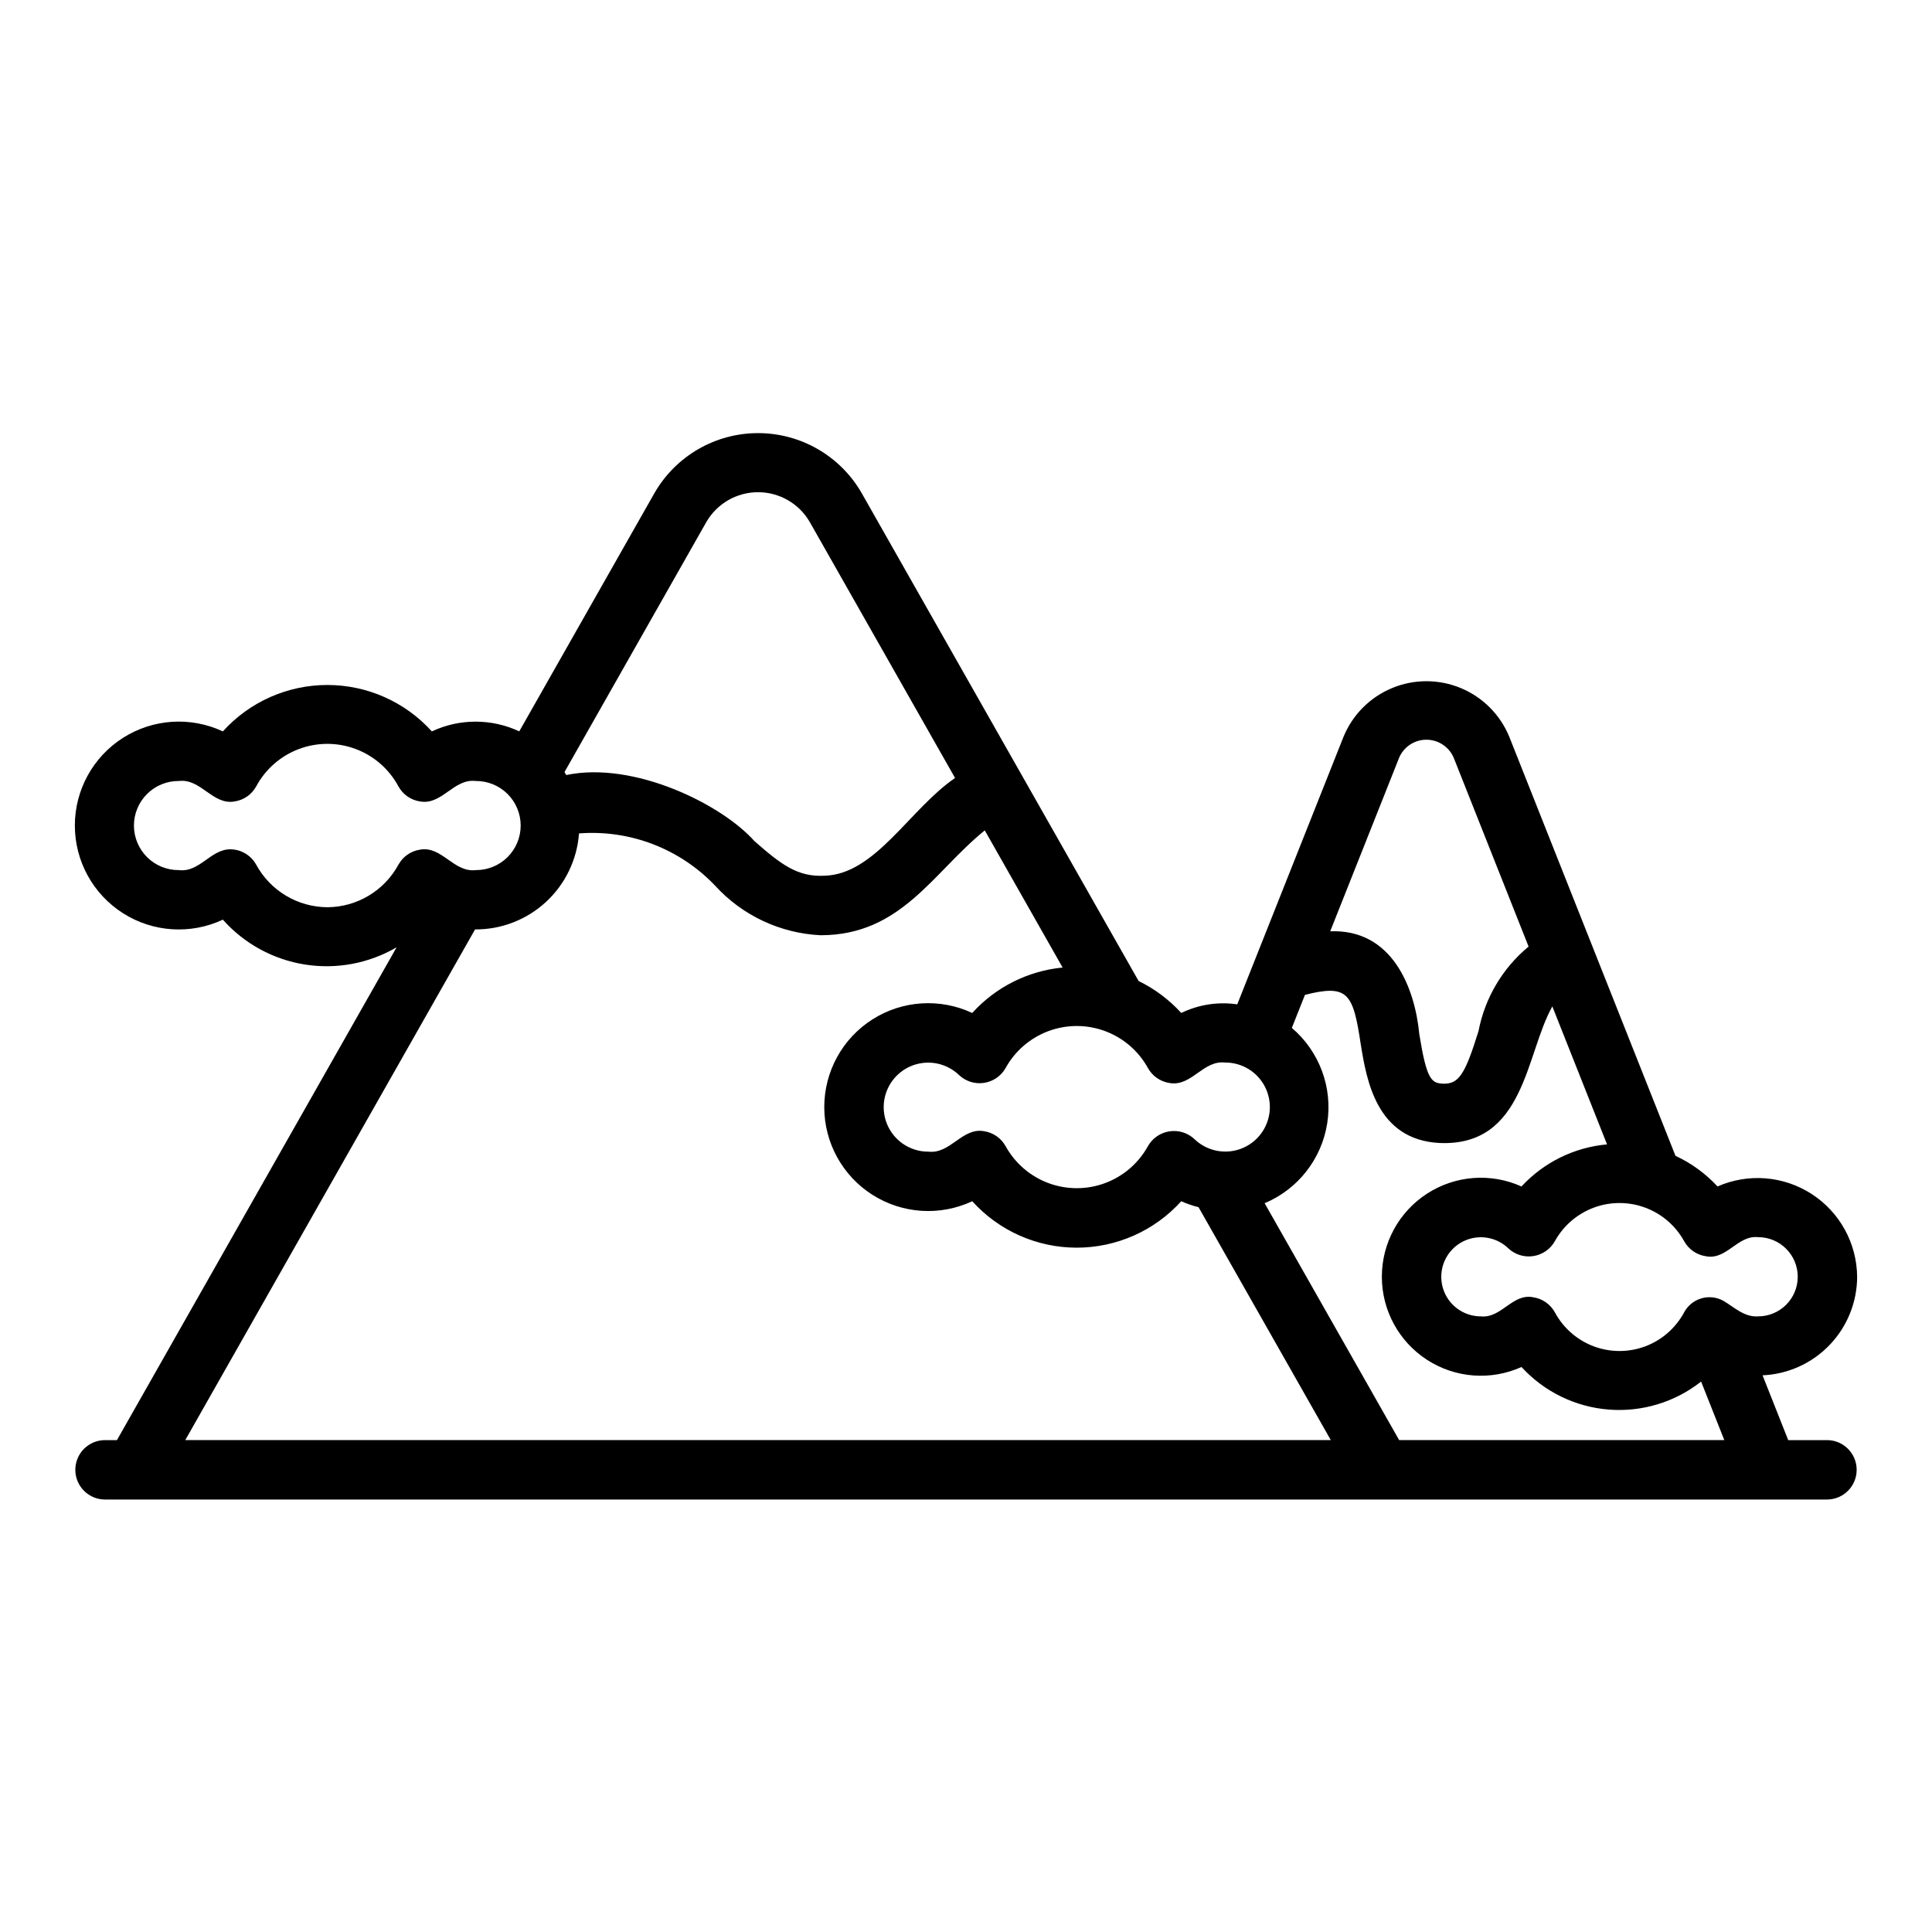
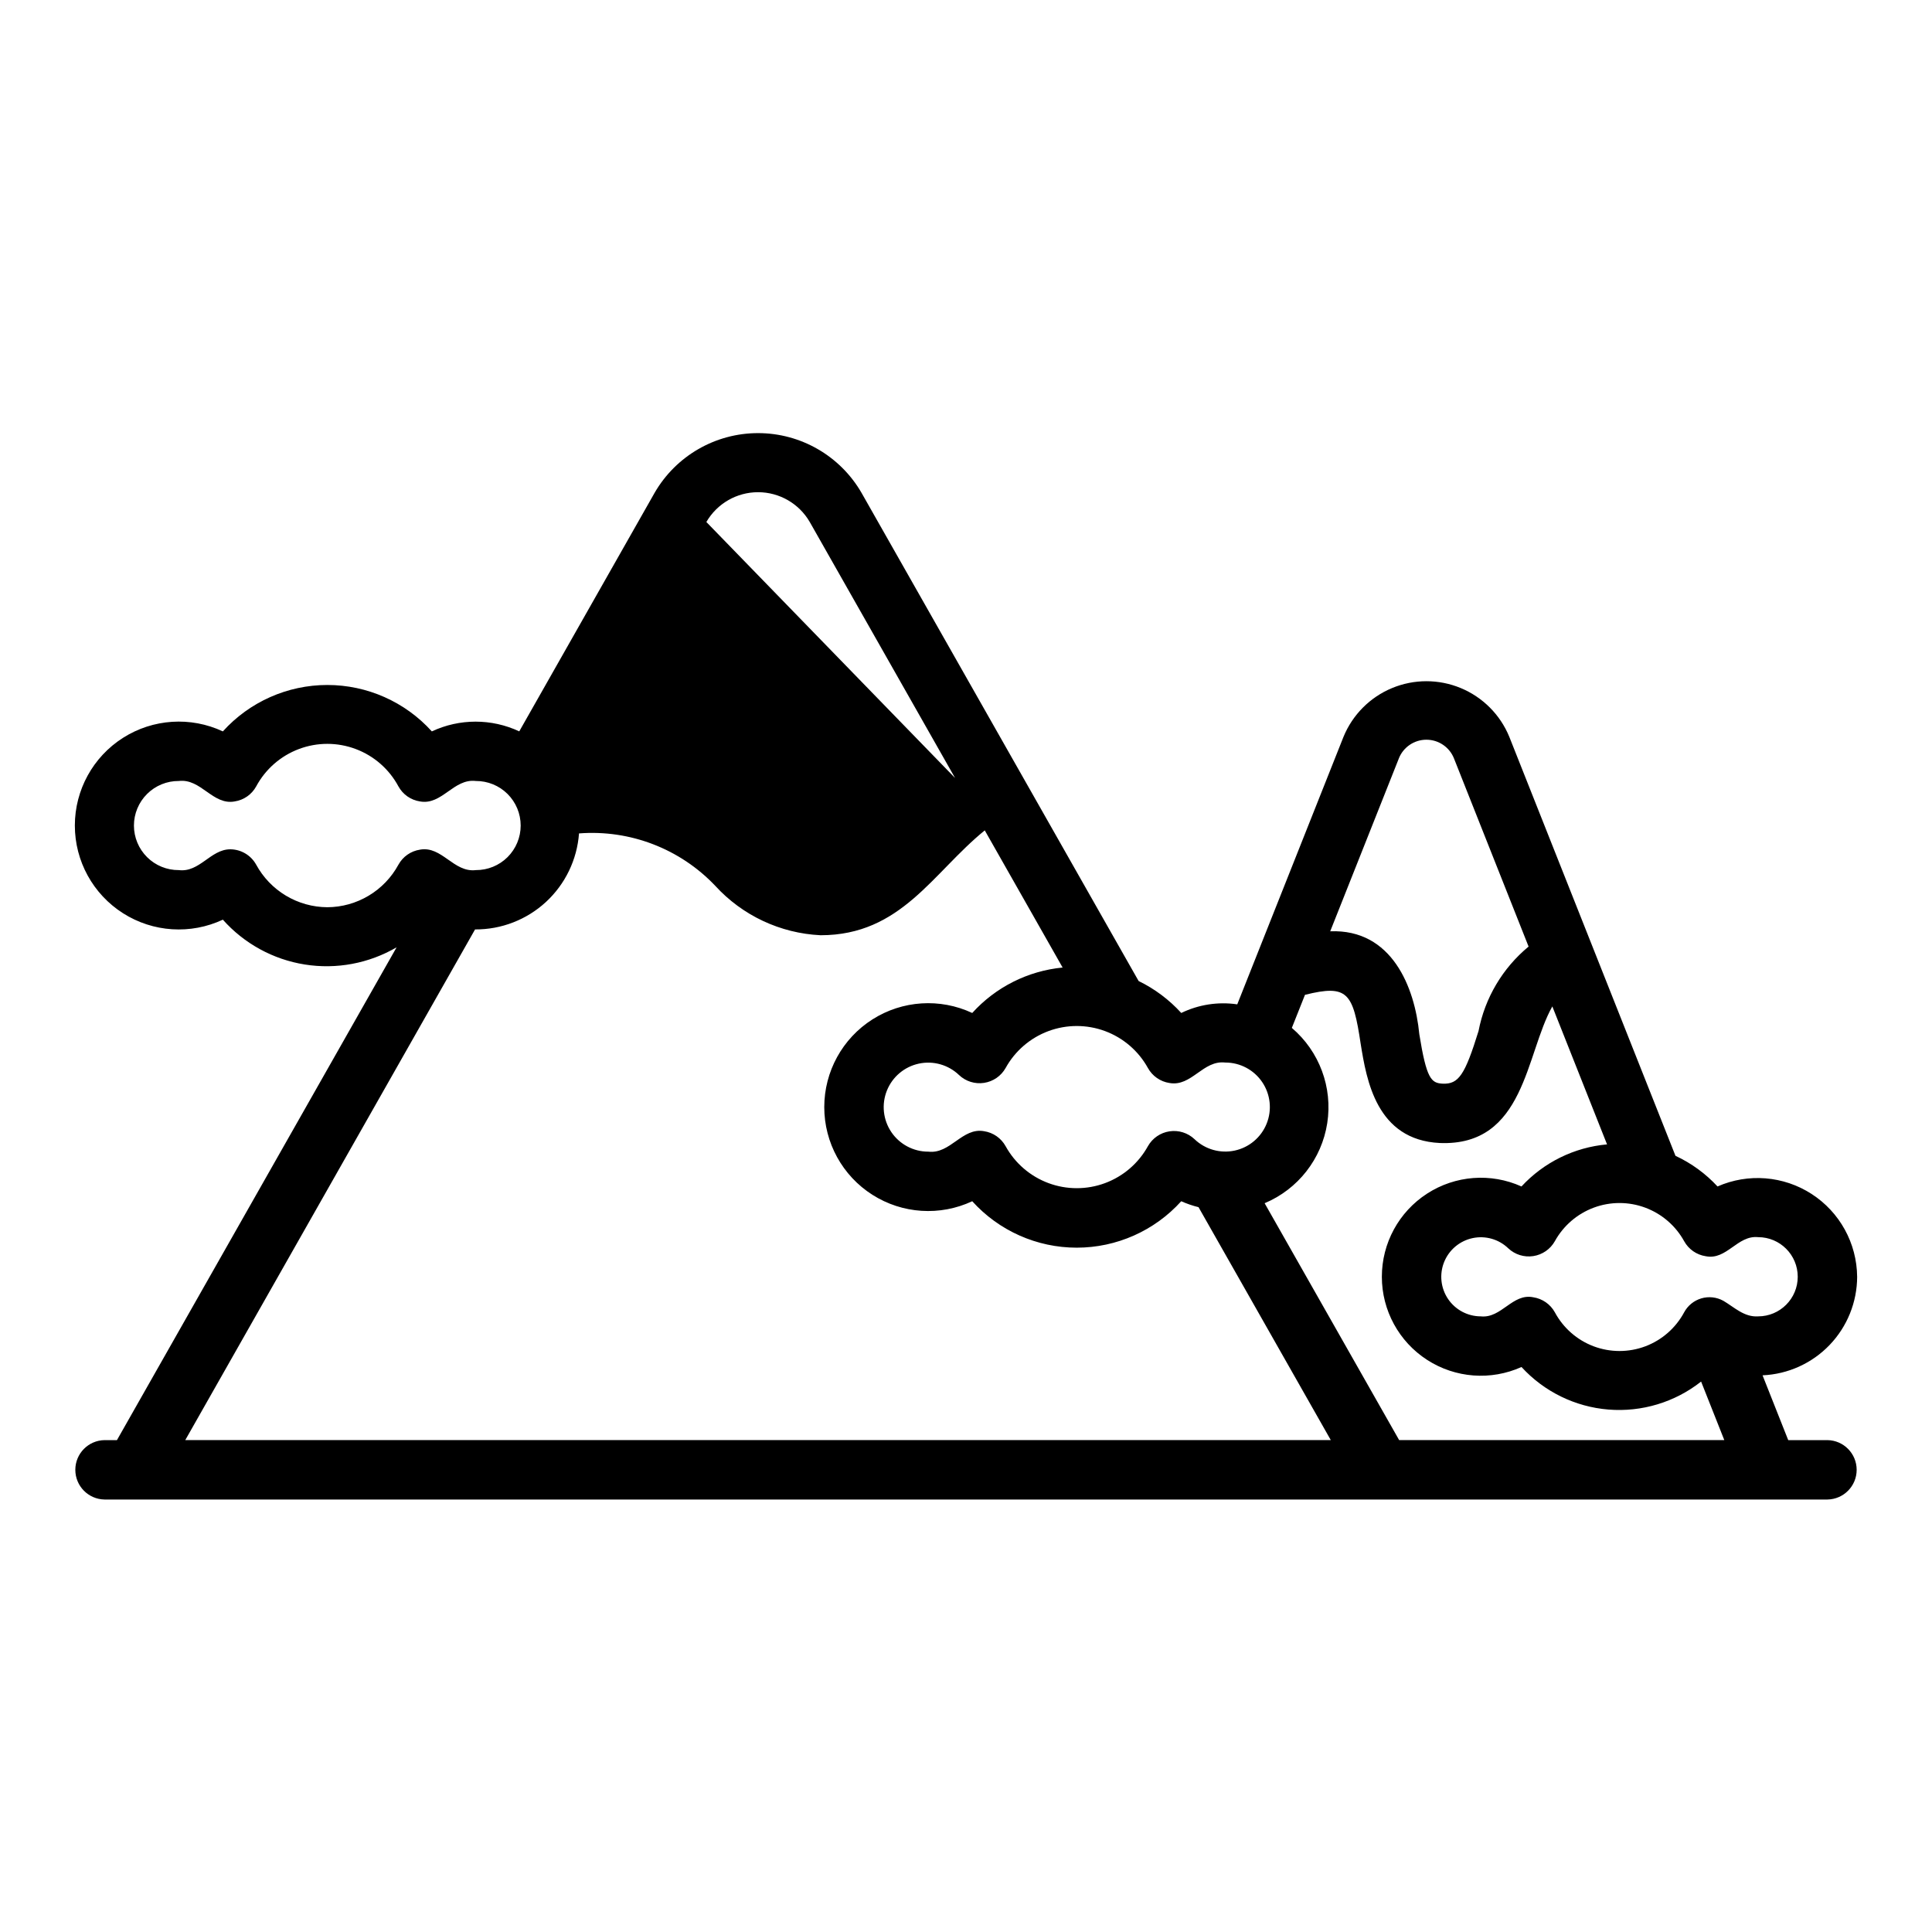
<svg xmlns="http://www.w3.org/2000/svg" fill="#000000" width="800px" height="800px" version="1.1" viewBox="144 144 512 512">
-   <path d="m636.16 482.35c-0.074-8.871-4.606-17.113-12.055-21.93-7.453-4.82-16.824-5.566-24.945-1.996-3.148-3.406-6.934-6.168-11.141-8.121l-44.051-111.07c-2.402-5.836-7.027-10.473-12.855-12.891-5.828-2.418-12.379-2.418-18.207 0.004-5.828 2.418-10.453 7.059-12.855 12.895l-28.164 70.922c-5.062-0.746-10.234 0.051-14.84 2.285-3.195-3.516-7.031-6.387-11.301-8.469-17.691-31.199-55.531-97.812-73.453-129.41-5.664-9.773-16.105-15.789-27.398-15.789-11.297 0-21.734 6.016-27.398 15.789l-35.887 63.25c-7.344-3.438-15.832-3.434-23.168 0.008-7.074-7.832-17.137-12.301-27.691-12.301s-20.617 4.469-27.691 12.301c-8.531-3.992-18.512-3.348-26.461 1.707-7.945 5.055-12.762 13.82-12.762 23.242 0 9.418 4.816 18.184 12.762 23.238 7.949 5.059 17.93 5.699 26.461 1.707 5.648 6.348 13.324 10.547 21.715 11.883 8.395 1.336 16.992-0.277 24.332-4.559l-74.113 130.6h-3.281c-4.301 0.066-7.754 3.57-7.75 7.871 0 4.301 3.449 7.805 7.75 7.871h456.58c4.297-0.07 7.746-3.574 7.742-7.871 0-4.301-3.445-7.805-7.746-7.871h-10.391l-6.801-17.168-0.004-0.004c6.738-0.293 13.102-3.172 17.77-8.039 4.668-4.867 7.285-11.344 7.301-18.086zm-40.129-5.441c5.562 1.125 8.391-5.617 13.891-5.051 5.797 0 10.496 4.699 10.496 10.496 0 5.797-4.699 10.496-10.496 10.496-3.699 0.25-6.293-2.41-9.234-4.137v0.004c-1.777-0.977-3.875-1.207-5.82-0.633-1.945 0.574-3.582 1.898-4.547 3.684-2.227 4.152-5.883 7.359-10.293 9.02-4.414 1.656-9.277 1.656-13.688 0-4.41-1.66-8.066-4.867-10.293-9.02-1.184-2.141-3.297-3.609-5.719-3.977-5.504-1.133-8.414 5.625-13.883 5.059-3.484 0.004-6.742-1.723-8.695-4.609-1.949-2.887-2.34-6.555-1.043-9.785 1.301-3.234 4.121-5.609 7.531-6.34 3.406-0.73 6.953 0.277 9.465 2.695 1.773 1.672 4.219 2.434 6.629 2.066 2.41-0.367 4.519-1.82 5.715-3.945 2.266-4.106 5.93-7.262 10.324-8.895 4.394-1.633 9.23-1.633 13.625 0 4.394 1.633 8.059 4.789 10.324 8.895 1.184 2.141 3.293 3.609 5.711 3.977zm-81.348-131.85-0.004-0.004c1.172-3.023 4.082-5.023 7.324-5.023 3.246-0.004 6.16 1.984 7.336 5.008l19.754 49.812c-6.891 5.691-11.578 13.605-13.266 22.383-3.621 11.668-5.281 14.121-9.5 13.945-3.043-0.145-4.281-1.254-6.195-13.098-1.188-12.441-7.273-27.934-23.613-27.277zm-24.848 62.578c11.324-2.824 12.734-0.551 14.754 12.961 1.547 9.539 4.129 25.5 20.98 26.312 22.59 0.883 22.711-23.598 29.816-36.199l14.5 36.566-0.004-0.004c-8.68 0.781-16.758 4.754-22.676 11.152-8.121-3.656-17.535-2.941-25.012 1.895-7.477 4.836-11.988 13.129-11.988 22.035 0 8.902 4.516 17.195 11.996 22.027 7.477 4.832 16.895 5.543 25.012 1.887 5.981 6.535 14.215 10.562 23.043 11.277 8.828 0.715 17.602-1.934 24.555-7.418l6.144 15.504-86.168 0.004-35.648-62.773c8.844-3.707 15.125-11.742 16.594-21.215 1.473-9.473-2.082-19.031-9.383-25.246zm-35.914 23.367c5.859 1.055 8.887-6.133 14.797-5.418v-0.004c3.918-0.004 7.586 1.941 9.781 5.188 2.195 3.25 2.637 7.375 1.172 11.012-1.461 3.637-4.637 6.312-8.469 7.133-3.832 0.824-7.824-0.312-10.648-3.027-1.773-1.676-4.219-2.441-6.629-2.074-2.414 0.363-4.519 1.816-5.719 3.941-2.492 4.516-6.523 7.984-11.359 9.781-4.836 1.793-10.152 1.793-14.988 0-4.836-1.797-8.867-5.266-11.359-9.781-1.184-2.141-3.293-3.609-5.711-3.977-5.805-1.055-8.922 6.129-14.789 5.418l-0.004 0.004c-3.918 0.004-7.582-1.938-9.781-5.184-2.195-3.246-2.637-7.371-1.176-11.008 1.461-3.637 4.633-6.312 8.465-7.137 3.832-0.824 7.824 0.312 10.648 3.023 1.773 1.68 4.219 2.445 6.629 2.078 2.414-0.363 4.523-1.82 5.719-3.945 2.492-4.516 6.523-7.984 11.359-9.781 4.836-1.793 10.152-1.793 14.988 0 4.836 1.797 8.867 5.266 11.359 9.781 1.184 2.141 3.293 3.609 5.711 3.977zm-122.73-148.67c2.832-4.891 8.055-7.898 13.707-7.898 5.648 0.004 10.871 3.016 13.699 7.906l38.504 67.832c-12.031 8.215-21.168 25.633-34.688 25.902-7.019 0.344-11.355-2.914-18.48-9.172-8.73-9.816-32.012-21.277-49.887-17.508-0.152-0.27-0.281-0.547-0.441-0.812zm-100.45 102.09c-3.863-0.02-7.648-1.078-10.965-3.062s-6.039-4.82-7.887-8.215c-1.387-2.508-4.027-4.07-6.894-4.074-5.207 0.031-8.098 6.184-13.613 5.512-3.148 0.023-6.172-1.211-8.402-3.43-2.231-2.215-3.488-5.231-3.488-8.379 0-3.144 1.258-6.16 3.488-8.375 2.231-2.219 5.254-3.453 8.402-3.43 5.891-0.711 8.977 6.477 14.797 5.422v-0.004c2.422-0.363 4.531-1.836 5.711-3.981 2.453-4.566 6.477-8.09 11.328-9.91 4.848-1.824 10.195-1.824 15.047 0 4.852 1.82 8.875 5.344 11.324 9.91 1.18 2.144 3.293 3.617 5.715 3.981 5.828 1.059 8.906-6.133 14.797-5.418 3.144-0.02 6.168 1.215 8.398 3.43 2.231 2.219 3.484 5.234 3.484 8.379 0 3.144-1.254 6.156-3.484 8.375-2.231 2.215-5.254 3.449-8.398 3.43-5.894 0.703-8.969-6.461-14.797-5.422v0.004c-2.422 0.363-4.535 1.836-5.715 3.981-1.844 3.394-4.566 6.231-7.883 8.215s-7.102 3.043-10.965 3.062zm39.152 5.883c6.961 0.043 13.68-2.562 18.797-7.285 5.113-4.727 8.242-11.215 8.754-18.16 13.504-1.043 26.766 4.051 36.094 13.875 7.211 7.891 17.254 12.602 27.93 13.109 21.355-0.008 29.688-16.559 43.504-27.789l20.633 36.348c-9.207 0.891-17.746 5.188-23.953 12.043-8.531-3.992-18.512-3.348-26.457 1.707-7.945 5.055-12.758 13.82-12.758 23.238s4.812 18.184 12.758 23.238c7.945 5.055 17.926 5.699 26.457 1.707 7.074 7.832 17.137 12.305 27.691 12.305 10.559 0 20.621-4.473 27.695-12.305 1.48 0.66 3.016 1.188 4.586 1.574l35.051 61.727h-303.58z" />
+   <path d="m636.16 482.35c-0.074-8.871-4.606-17.113-12.055-21.93-7.453-4.82-16.824-5.566-24.945-1.996-3.148-3.406-6.934-6.168-11.141-8.121l-44.051-111.07c-2.402-5.836-7.027-10.473-12.855-12.891-5.828-2.418-12.379-2.418-18.207 0.004-5.828 2.418-10.453 7.059-12.855 12.895l-28.164 70.922c-5.062-0.746-10.234 0.051-14.84 2.285-3.195-3.516-7.031-6.387-11.301-8.469-17.691-31.199-55.531-97.812-73.453-129.41-5.664-9.773-16.105-15.789-27.398-15.789-11.297 0-21.734 6.016-27.398 15.789l-35.887 63.25c-7.344-3.438-15.832-3.434-23.168 0.008-7.074-7.832-17.137-12.301-27.691-12.301s-20.617 4.469-27.691 12.301c-8.531-3.992-18.512-3.348-26.461 1.707-7.945 5.055-12.762 13.82-12.762 23.242 0 9.418 4.816 18.184 12.762 23.238 7.949 5.059 17.93 5.699 26.461 1.707 5.648 6.348 13.324 10.547 21.715 11.883 8.395 1.336 16.992-0.277 24.332-4.559l-74.113 130.6h-3.281c-4.301 0.066-7.754 3.57-7.75 7.871 0 4.301 3.449 7.805 7.75 7.871h456.58c4.297-0.07 7.746-3.574 7.742-7.871 0-4.301-3.445-7.805-7.746-7.871h-10.391l-6.801-17.168-0.004-0.004c6.738-0.293 13.102-3.172 17.77-8.039 4.668-4.867 7.285-11.344 7.301-18.086zm-40.129-5.441c5.562 1.125 8.391-5.617 13.891-5.051 5.797 0 10.496 4.699 10.496 10.496 0 5.797-4.699 10.496-10.496 10.496-3.699 0.25-6.293-2.41-9.234-4.137v0.004c-1.777-0.977-3.875-1.207-5.82-0.633-1.945 0.574-3.582 1.898-4.547 3.684-2.227 4.152-5.883 7.359-10.293 9.02-4.414 1.656-9.277 1.656-13.688 0-4.41-1.66-8.066-4.867-10.293-9.02-1.184-2.141-3.297-3.609-5.719-3.977-5.504-1.133-8.414 5.625-13.883 5.059-3.484 0.004-6.742-1.723-8.695-4.609-1.949-2.887-2.34-6.555-1.043-9.785 1.301-3.234 4.121-5.609 7.531-6.34 3.406-0.73 6.953 0.277 9.465 2.695 1.773 1.672 4.219 2.434 6.629 2.066 2.41-0.367 4.519-1.82 5.715-3.945 2.266-4.106 5.93-7.262 10.324-8.895 4.394-1.633 9.23-1.633 13.625 0 4.394 1.633 8.059 4.789 10.324 8.895 1.184 2.141 3.293 3.609 5.711 3.977zm-81.348-131.85-0.004-0.004c1.172-3.023 4.082-5.023 7.324-5.023 3.246-0.004 6.16 1.984 7.336 5.008l19.754 49.812c-6.891 5.691-11.578 13.605-13.266 22.383-3.621 11.668-5.281 14.121-9.5 13.945-3.043-0.145-4.281-1.254-6.195-13.098-1.188-12.441-7.273-27.934-23.613-27.277zm-24.848 62.578c11.324-2.824 12.734-0.551 14.754 12.961 1.547 9.539 4.129 25.5 20.98 26.312 22.59 0.883 22.711-23.598 29.816-36.199l14.5 36.566-0.004-0.004c-8.68 0.781-16.758 4.754-22.676 11.152-8.121-3.656-17.535-2.941-25.012 1.895-7.477 4.836-11.988 13.129-11.988 22.035 0 8.902 4.516 17.195 11.996 22.027 7.477 4.832 16.895 5.543 25.012 1.887 5.981 6.535 14.215 10.562 23.043 11.277 8.828 0.715 17.602-1.934 24.555-7.418l6.144 15.504-86.168 0.004-35.648-62.773c8.844-3.707 15.125-11.742 16.594-21.215 1.473-9.473-2.082-19.031-9.383-25.246zm-35.914 23.367c5.859 1.055 8.887-6.133 14.797-5.418v-0.004c3.918-0.004 7.586 1.941 9.781 5.188 2.195 3.25 2.637 7.375 1.172 11.012-1.461 3.637-4.637 6.312-8.469 7.133-3.832 0.824-7.824-0.312-10.648-3.027-1.773-1.676-4.219-2.441-6.629-2.074-2.414 0.363-4.519 1.816-5.719 3.941-2.492 4.516-6.523 7.984-11.359 9.781-4.836 1.793-10.152 1.793-14.988 0-4.836-1.797-8.867-5.266-11.359-9.781-1.184-2.141-3.293-3.609-5.711-3.977-5.805-1.055-8.922 6.129-14.789 5.418l-0.004 0.004c-3.918 0.004-7.582-1.938-9.781-5.184-2.195-3.246-2.637-7.371-1.176-11.008 1.461-3.637 4.633-6.312 8.465-7.137 3.832-0.824 7.824 0.312 10.648 3.023 1.773 1.68 4.219 2.445 6.629 2.078 2.414-0.363 4.523-1.82 5.719-3.945 2.492-4.516 6.523-7.984 11.359-9.781 4.836-1.793 10.152-1.793 14.988 0 4.836 1.797 8.867 5.266 11.359 9.781 1.184 2.141 3.293 3.609 5.711 3.977zm-122.73-148.67c2.832-4.891 8.055-7.898 13.707-7.898 5.648 0.004 10.871 3.016 13.699 7.906l38.504 67.832zm-100.45 102.09c-3.863-0.02-7.648-1.078-10.965-3.062s-6.039-4.82-7.887-8.215c-1.387-2.508-4.027-4.07-6.894-4.074-5.207 0.031-8.098 6.184-13.613 5.512-3.148 0.023-6.172-1.211-8.402-3.43-2.231-2.215-3.488-5.231-3.488-8.379 0-3.144 1.258-6.16 3.488-8.375 2.231-2.219 5.254-3.453 8.402-3.43 5.891-0.711 8.977 6.477 14.797 5.422v-0.004c2.422-0.363 4.531-1.836 5.711-3.981 2.453-4.566 6.477-8.09 11.328-9.91 4.848-1.824 10.195-1.824 15.047 0 4.852 1.82 8.875 5.344 11.324 9.91 1.18 2.144 3.293 3.617 5.715 3.981 5.828 1.059 8.906-6.133 14.797-5.418 3.144-0.02 6.168 1.215 8.398 3.43 2.231 2.219 3.484 5.234 3.484 8.379 0 3.144-1.254 6.156-3.484 8.375-2.231 2.215-5.254 3.449-8.398 3.43-5.894 0.703-8.969-6.461-14.797-5.422v0.004c-2.422 0.363-4.535 1.836-5.715 3.981-1.844 3.394-4.566 6.231-7.883 8.215s-7.102 3.043-10.965 3.062zm39.152 5.883c6.961 0.043 13.68-2.562 18.797-7.285 5.113-4.727 8.242-11.215 8.754-18.16 13.504-1.043 26.766 4.051 36.094 13.875 7.211 7.891 17.254 12.602 27.93 13.109 21.355-0.008 29.688-16.559 43.504-27.789l20.633 36.348c-9.207 0.891-17.746 5.188-23.953 12.043-8.531-3.992-18.512-3.348-26.457 1.707-7.945 5.055-12.758 13.82-12.758 23.238s4.812 18.184 12.758 23.238c7.945 5.055 17.926 5.699 26.457 1.707 7.074 7.832 17.137 12.305 27.691 12.305 10.559 0 20.621-4.473 27.695-12.305 1.48 0.66 3.016 1.188 4.586 1.574l35.051 61.727h-303.58z" />
</svg>